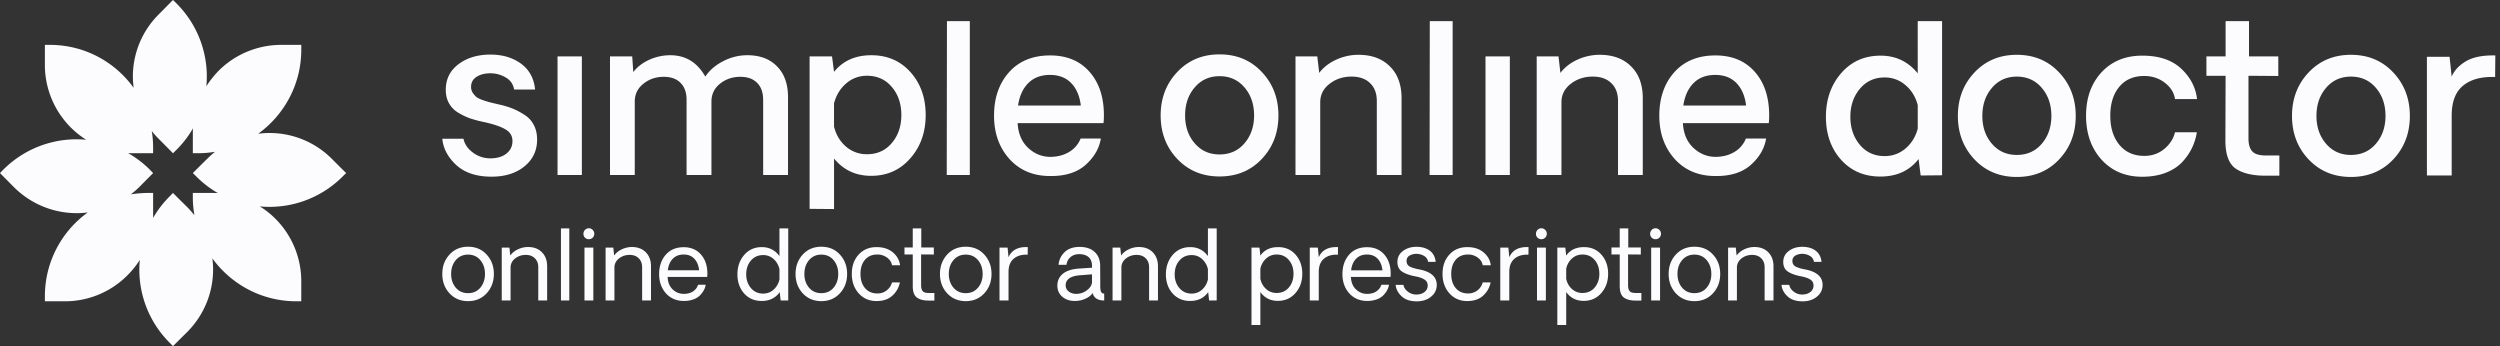
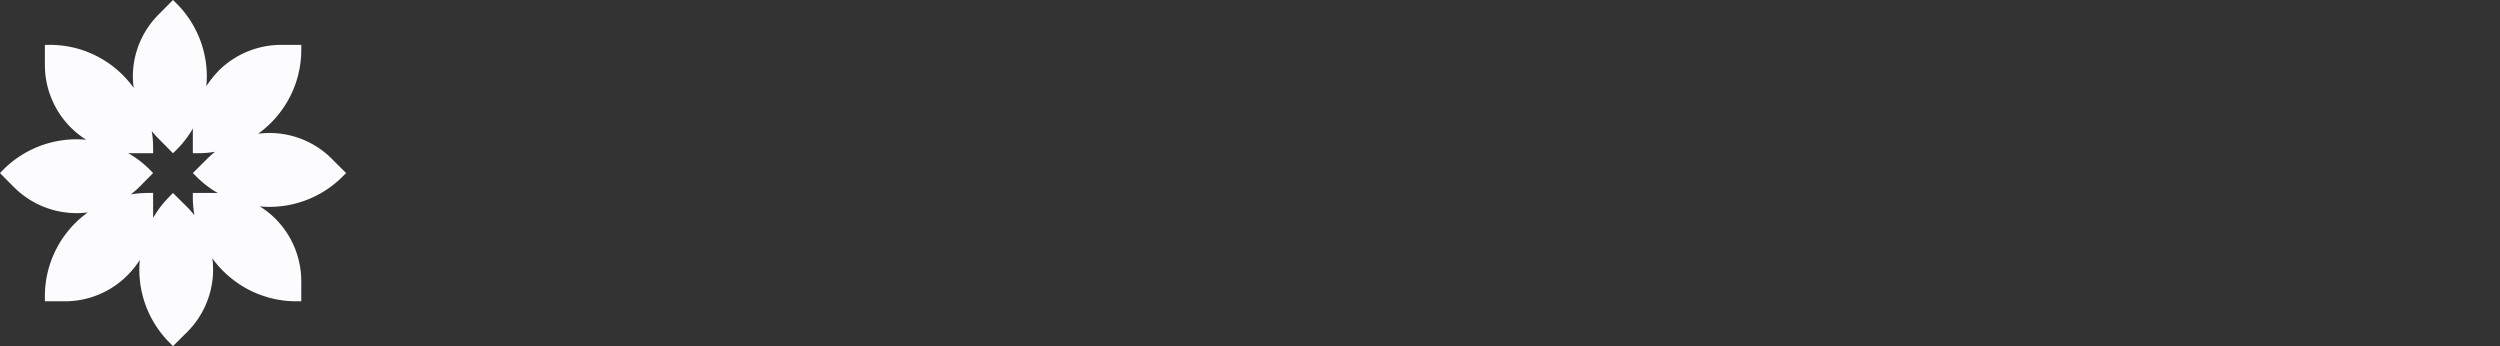
<svg xmlns="http://www.w3.org/2000/svg" width="260" height="36" fill="none">
  <rect width="100%" height="100%" fill="#333333" stroke="none" />
  <path fill="#FCFCFF" fill-rule="evenodd" d="M13.9 9.137a11.008 11.008 0 0 1-.082-1.17c0-2.433.97-4.767 2.705-6.486L17.99 0s.144.132.371.364A10.718 10.718 0 0 1 21.46 8.97a10.53 10.53 0 0 1 1.281-1.616 9.224 9.224 0 0 1 6.485-2.687h2.107v.514c0 3.592-1.776 6.776-4.482 8.728a9.15 9.15 0 0 1 7.663 2.611C35.38 17.396 36 18 36 18s-.145.132-.372.364a10.745 10.745 0 0 1-8.612 3.102 8.695 8.695 0 0 1 1.631 1.287 9.194 9.194 0 0 1 2.685 6.487v2.093h-.516c-3.594 0-6.775-1.763-8.737-4.469.062.384.083.775.083 1.17 0 2.433-.97 4.765-2.685 6.486-.888.877-1.487 1.48-1.487 1.48s-.124-.132-.351-.361a10.722 10.722 0 0 1-3.098-8.609 9.375 9.375 0 0 1-1.302 1.616 9.152 9.152 0 0 1-6.485 2.688H4.668v-.513c0-3.594 1.755-6.776 4.461-8.728-.392.05-.764.075-1.156.075a9.236 9.236 0 0 1-6.506-2.688L0 18.001s.124-.132.351-.364a10.763 10.763 0 0 1 8.613-3.102 9.197 9.197 0 0 1-4.296-7.773V4.666h.516c3.594 0 6.775 1.764 8.716 4.47zm6.176 4.2a10.615 10.615 0 0 1-1.715 2.235c-.227.231-.371.363-.371.363l-1.467-1.48a8.489 8.489 0 0 1-.743-.83c.103.583.144 1.184.144 1.796v.514h-2.086c-.165 0-.33-.004-.516-.014.806.46 1.57 1.033 2.251 1.716.227.232.351.364.351.364s-.599.603-1.466 1.48c-.269.263-.558.507-.847.734a11.215 11.215 0 0 1 1.797-.148h.516v2.599c.455-.8 1.033-1.554 1.715-2.236.227-.231.35-.363.35-.363s.6.603 1.488 1.479c.268.264.495.541.743.83a10.32 10.32 0 0 1-.165-1.797v-.512h2.107c.165 0 .33.004.496.014a10.647 10.647 0 0 1-2.231-1.716c-.227-.232-.372-.364-.372-.364s.6-.605 1.487-1.481c.269-.262.537-.508.826-.736-.578.1-1.177.151-1.796.151h-.517v-2.092c0-.17 0-.34.02-.507z" clip-rule="evenodd" />
-   <path fill="#FCFCFF" d="M51.116 18.374c-1.556 0-2.775-.402-3.659-1.205-.876-.811-1.362-1.724-1.457-2.739h2.202c.117.57.453 1.055 1.008 1.457a2.987 2.987 0 0 0 1.862.58c.686-.014 1.227-.186 1.621-.514.402-.329.603-.756.603-1.282 0-.54-.249-.95-.745-1.227-.49-.285-1.22-.533-2.191-.745a13.376 13.376 0 0 1-1.457-.383 7.059 7.059 0 0 1-1.238-.592 2.625 2.625 0 0 1-.964-.975c-.226-.401-.34-.872-.34-1.413 0-1.11.442-1.997 1.326-2.662.884-.664 1.99-.997 3.32-.997 1.255 0 2.314.314 3.176.942.862.628 1.351 1.527 1.468 2.695h-2.18c-.102-.555-.383-.967-.843-1.238a3.119 3.119 0 0 0-1.436-.449c-.628-.029-1.153.08-1.577.329-.416.248-.624.61-.624 1.084 0 .227.058.431.175.614.124.175.248.318.372.427.125.102.347.212.669.329.32.11.57.186.744.23.176.043.479.117.91.219a8.89 8.89 0 0 1 1.413.416c.401.16.814.376 1.238.646.43.263.763.618.996 1.063.234.438.351.95.351 1.534 0 1.139-.438 2.066-1.315 2.782-.876.716-2.019 1.074-3.428 1.074zm6.868-12.51h2.53v12.334h-2.53V5.864zm19.729-.121c1.315 0 2.348.387 3.1 1.161.76.767 1.14 1.833 1.14 3.199v8.095h-2.585v-7.81c0-.76-.209-1.348-.625-1.764-.409-.423-.993-.635-1.753-.635-.81 0-1.515.24-2.114.723-.591.474-.887 1.095-.887 1.862v7.624h-2.586v-7.81c0-.76-.208-1.348-.624-1.764-.409-.423-.993-.635-1.753-.635-.81 0-1.515.24-2.114.723-.599.474-.898 1.095-.898 1.862v7.624H63.44V5.864h2.311l.11 1.632c.416-.54.97-.968 1.665-1.282a5.303 5.303 0 0 1 2.19-.47c1.585 0 2.798.74 3.637 2.223.431-.657 1.048-1.19 1.852-1.6a5.385 5.385 0 0 1 2.508-.624zm9.027 1.731c.927-1.154 2.22-1.73 3.878-1.73 1.665 0 3.023.587 4.075 1.763 1.051 1.176 1.577 2.662 1.577 4.458 0 1.79-.533 3.29-1.6 4.503-1.058 1.212-2.416 1.818-4.074 1.818-1.585 0-2.87-.599-3.856-1.797v5.252l-2.542-.022V5.864h2.334l.208 1.61zm3.429 8.566c1.059 0 1.917-.387 2.574-1.16.665-.782.997-1.754.997-2.915 0-1.168-.329-2.14-.986-2.914-.657-.781-1.52-1.172-2.585-1.172a3.23 3.23 0 0 0-2.17.8c-.613.526-1.033 1.216-1.26 2.07v2.421c.213.855.629 1.549 1.25 2.082a3.296 3.296 0 0 0 2.18.788zm8.292 2.158.022-15.997h2.377v15.997h-2.399zm16.344-6.211c0 .358-.014.632-.044.822h-8.927c.058 1.073.416 1.924 1.073 2.552.657.62 1.421.939 2.29.953.759 0 1.42-.168 1.982-.504a2.82 2.82 0 0 0 1.205-1.402h2.104c-.168 1.03-.698 1.943-1.589 2.739-.883.788-2.11 1.176-3.681 1.16-1.752 0-3.165-.59-4.239-1.774-1.066-1.19-1.599-2.69-1.599-4.502 0-1.84.518-3.345 1.555-4.513 1.045-1.169 2.472-1.753 4.283-1.753 1.724 0 3.086.566 4.087 1.698 1 1.132 1.5 2.64 1.5 4.524zm-5.608-4.195c-.942 0-1.695.284-2.257.854-.562.562-.917 1.34-1.063 2.333h6.529c-.117-.986-.449-1.763-.997-2.333-.547-.57-1.285-.854-2.212-.854zm22.029 8.741c-1.147 1.213-2.611 1.819-4.393 1.819-1.775 0-3.239-.606-4.393-1.819-1.154-1.22-1.731-2.727-1.731-4.524 0-1.796.577-3.305 1.731-4.524 1.154-1.22 2.618-1.83 4.393-1.83 1.782 0 3.246.61 4.393 1.83 1.153 1.22 1.73 2.728 1.73 4.524 0 1.797-.577 3.305-1.73 4.524zm-6.978-1.632c.664.774 1.526 1.161 2.585 1.161 1.066 0 1.931-.387 2.596-1.161.665-.781.997-1.745.997-2.892 0-1.168-.332-2.14-.997-2.914-.665-.781-1.53-1.172-2.596-1.172-1.059 0-1.921.39-2.585 1.172-.665.774-.997 1.746-.997 2.914 0 1.154.332 2.118.997 2.892zM141.282 5.7c1.373 0 2.461.4 3.264 1.204.811.796 1.216 1.899 1.216 3.309v7.985h-2.574v-7.69c0-.796-.234-1.416-.701-1.862-.46-.453-1.103-.68-1.928-.68-.884 0-1.647.253-2.29.757-.642.496-.964 1.135-.964 1.917v7.558h-2.574V5.864h2.268l.197 1.72c.445-.585 1.037-1.045 1.774-1.38a5.567 5.567 0 0 1 2.312-.505zm7.394 12.498.022-15.997h2.377v15.997h-2.399zm5.817-12.334h2.53v12.334h-2.53V5.864zm11.875-.164c1.373 0 2.461.4 3.264 1.204.811.796 1.216 1.899 1.216 3.309v7.985h-2.574v-7.69c0-.796-.234-1.416-.701-1.862-.46-.453-1.103-.68-1.928-.68-.884 0-1.647.253-2.29.757-.643.496-.964 1.135-.964 1.917v7.558h-2.574V5.864h2.267l.198 1.72c.445-.585 1.037-1.045 1.774-1.38a5.567 5.567 0 0 1 2.312-.505zm17.625 6.287c0 .358-.014.632-.043.822h-8.928c.058 1.073.416 1.924 1.073 2.552.658.62 1.421.939 2.29.953.759 0 1.42-.168 1.982-.504a2.82 2.82 0 0 0 1.205-1.402h2.104c-.168 1.03-.698 1.943-1.589 2.739-.883.788-2.11 1.176-3.68 1.16-1.753 0-3.166-.59-4.24-1.774-1.066-1.19-1.599-2.69-1.599-4.502 0-1.84.518-3.345 1.555-4.513 1.045-1.169 2.472-1.753 4.284-1.753 1.723 0 3.085.566 4.086 1.698 1 1.132 1.5 2.64 1.5 4.524zm-5.608-4.195c-.942 0-1.695.284-2.257.854-.562.562-.916 1.34-1.063 2.333h6.529c-.116-.986-.449-1.763-.996-2.333-.548-.57-1.286-.854-2.213-.854zm23.59-5.592v16.03l-2.225.021-.219-1.71c-.943 1.214-2.269 1.82-3.979 1.82-1.674 0-3.037-.584-4.089-1.754-1.045-1.176-1.568-2.664-1.568-4.461 0-1.798.526-3.307 1.579-4.527 1.059-1.22 2.426-1.831 4.1-1.831 1.585 0 2.875.614 3.869 1.842V2.2h2.532zm-5.974 14.034c.826 0 1.549-.264 2.17-.79.622-.526 1.045-1.213 1.272-2.06v-2.456c-.227-.855-.65-1.546-1.272-2.072a3.227 3.227 0 0 0-2.17-.8c-1.06 0-1.918.395-2.576 1.184-.658.782-.987 1.75-.987 2.905 0 1.154.329 2.126.987 2.916.658.782 1.516 1.173 2.576 1.173zm18.142.35c-1.148 1.213-2.613 1.82-4.396 1.82-1.776 0-3.241-.607-4.396-1.82-1.154-1.22-1.732-2.73-1.732-4.527 0-1.798.578-3.307 1.732-4.527 1.155-1.22 2.62-1.83 4.396-1.83 1.783 0 3.248.61 4.396 1.83 1.154 1.22 1.732 2.73 1.732 4.527 0 1.798-.578 3.307-1.732 4.527zm-6.983-1.633c.665.775 1.527 1.162 2.587 1.162 1.067 0 1.933-.387 2.598-1.162.665-.782.998-1.747.998-2.894 0-1.17-.333-2.141-.998-2.916-.665-.782-1.531-1.173-2.598-1.173-1.06 0-1.922.391-2.587 1.173-.665.775-.997 1.747-.997 2.916 0 1.155.332 2.12.997 2.894zm15.632 3.431c-1.74 0-3.15-.592-4.232-1.776-1.074-1.19-1.611-2.715-1.611-4.57 0-1.842.533-3.344 1.6-4.506 1.075-1.162 2.489-1.743 4.243-1.743 1.739 0 3.087.45 4.045 1.348.964.9 1.516 1.955 1.655 3.168h-2.291c-.103-.672-.457-1.238-1.064-1.699-.606-.468-1.322-.701-2.148-.701-1.096 0-1.959.376-2.587 1.129-.621.745-.932 1.746-.932 3.003 0 1.257.318 2.27.954 3.037.636.76 1.498 1.14 2.587 1.14.796 0 1.483-.238 2.061-.713.584-.482.961-1.063 1.129-1.743h2.269a5.83 5.83 0 0 1-.504 1.633 5.886 5.886 0 0 1-1.031 1.48c-.431.46-1.005.83-1.721 1.108-.716.27-1.524.405-2.422.405zm12.825-.11c-1.345 0-2.379-.244-3.102-.734-.716-.497-1.075-1.473-1.075-2.927l.022-6.73h-1.995V5.864h1.995V2.2h2.434v3.663h3.047v2.039l-3.102-.022v6.511c0 .614.132 1.063.395 1.348.263.285.723.428 1.381.428h1.436v2.104h-1.436zm13.275-1.688c-1.148 1.213-2.613 1.82-4.396 1.82-1.776 0-3.241-.607-4.396-1.82-1.154-1.22-1.732-2.73-1.732-4.527 0-1.798.578-3.307 1.732-4.527 1.155-1.22 2.62-1.83 4.396-1.83 1.783 0 3.248.61 4.396 1.83 1.154 1.22 1.732 2.73 1.732 4.527 0 1.798-.578 3.307-1.732 4.527zm-6.983-1.633c.665.775 1.527 1.162 2.587 1.162 1.067 0 1.933-.387 2.598-1.162.665-.782.997-1.747.997-2.894 0-1.17-.332-2.141-.997-2.916-.665-.782-1.531-1.173-2.598-1.173-1.06 0-1.922.391-2.587 1.173-.665.775-.998 1.747-.998 2.916 0 1.155.333 2.12.998 2.894zm17.605-9.186-.022 2.247c-1.411-.058-2.518.238-3.322.888-.796.65-1.195 1.688-1.195 3.113v6.237h-2.576V5.908h2.357l.219 2.06c.271-.643.768-1.176 1.491-1.6.731-.431 1.747-.632 3.048-.603zM50.605 30.508c-.502.54-1.143.81-1.924.81-.782 0-1.424-.27-1.929-.81-.501-.543-.752-1.215-.752-2.016 0-.801.249-1.473.747-2.017.501-.544 1.146-.815 1.934-.815.787 0 1.43.271 1.928.815.502.544.752 1.216.752 2.017 0 .8-.252 1.473-.756 2.016zm-3.204-.59c.326.38.752.57 1.28.57.527 0 .952-.19 1.274-.57.322-.385.483-.86.483-1.426 0-.573-.16-1.052-.483-1.436-.322-.384-.747-.576-1.274-.576-.528 0-.954.192-1.28.576-.322.384-.483.863-.483 1.436 0 .566.161 1.041.483 1.425zm7.519-4.229c.6 0 1.08.182 1.441.547.362.364.542.853.542 1.465v3.55h-.922v-3.462c0-.388-.12-.697-.357-.928-.234-.235-.549-.352-.942-.352-.427 0-.798.126-1.114.376-.312.25-.468.567-.468.947v3.418h-.918v-5.498h.8l.088.82c.192-.266.456-.48.791-.639a2.417 2.417 0 0 1 1.06-.244zm3.419 5.561v-7.5h.869v7.5h-.87zm2.895-6.372a.548.548 0 0 1-.556-.566c0-.153.053-.286.16-.4a.532.532 0 0 1 .396-.171c.16 0 .295.057.406.17.11.115.166.248.166.401a.56.56 0 0 1-.571.566zm-.449.874h.923v5.498h-.923v-5.498zm4.937-.063c.599 0 1.079.182 1.44.547.361.364.542.853.542 1.465v3.55h-.923v-3.462c0-.388-.119-.697-.356-.928-.235-.235-.549-.352-.943-.352-.426 0-.797.126-1.113.376-.312.25-.469.567-.469.947v3.418h-.918v-5.498h.801l.088.82c.192-.266.456-.48.791-.639a2.416 2.416 0 0 1 1.06-.244zm7.846 2.783c0 .059-.006.168-.02.327h-4.115c.02.547.192.977.517 1.29a1.62 1.62 0 0 0 1.118.473c.4.006.733-.077.996-.249a1.31 1.31 0 0 0 .538-.703h.79a1.7 1.7 0 0 1-.185.556 2.571 2.571 0 0 1-.405.547 1.82 1.82 0 0 1-.703.43 2.931 2.931 0 0 1-.987.156c-.768-.006-1.388-.273-1.86-.8-.469-.531-.703-1.194-.703-1.988 0-.814.228-1.484.683-2.011.46-.528 1.083-.791 1.87-.791.752 0 1.352.253 1.797.761.446.508.67 1.175.67 2.002zm-2.465-2.002c-.472 0-.852.148-1.138.445-.283.296-.454.695-.513 1.196h3.257c-.052-.502-.216-.9-.493-1.196-.277-.297-.648-.445-1.113-.445zm10.874-2.72v7.5h-.791l-.093-.869c-.44.612-1.066.918-1.88.918-.746 0-1.353-.26-1.821-.78-.466-.525-.699-1.188-.699-1.988 0-.801.235-1.473.704-2.017.471-.543 1.08-.815 1.826-.815.768 0 1.382.31 1.84.932v-2.88h.914zm-2.613 6.783c.42 0 .783-.137 1.09-.41a1.96 1.96 0 0 0 .61-1.065v-1.06a1.984 1.984 0 0 0-.61-1.059 1.58 1.58 0 0 0-1.09-.41c-.52 0-.944.19-1.27.571-.325.381-.488.858-.488 1.43 0 .567.163 1.042.489 1.426.325.385.748.577 1.27.577zm7.979-.025c-.502.54-1.143.81-1.924.81-.781 0-1.424-.27-1.929-.81-.501-.543-.752-1.215-.752-2.016 0-.801.25-1.473.747-2.017.502-.544 1.146-.815 1.934-.815s1.43.271 1.929.815c.501.544.752 1.216.752 2.017 0 .8-.253 1.473-.757 2.016zm-3.203-.59c.325.38.752.57 1.279.57.527 0 .952-.19 1.274-.57.323-.385.484-.86.484-1.426 0-.573-.161-1.052-.484-1.436-.322-.384-.747-.576-1.274-.576s-.954.192-1.28.576c-.322.384-.483.863-.483 1.436 0 .566.161 1.041.484 1.425zm7.021 1.392c-.758 0-1.377-.268-1.855-.802-.479-.537-.718-1.212-.718-2.026 0-.814.236-1.481.708-2.002.475-.52 1.097-.781 1.865-.781.7 0 1.266.184 1.7.551.432.368.681.814.746 1.338h-.84c-.051-.319-.222-.584-.512-.796a1.673 1.673 0 0 0-1.025-.322c-.534 0-.958.183-1.27.547-.313.361-.469.85-.469 1.465 0 .618.158 1.113.474 1.484.316.368.74.552 1.274.552a1.54 1.54 0 0 0 1.529-1.147h.82c-.107.54-.368.999-.781 1.377-.41.374-.959.561-1.646.561zm5.415-.05c-.527 0-.934-.106-1.22-.317-.287-.215-.43-.609-.43-1.182v-3.3h-.86v-.728h.86V23.75h.888v1.983h1.304v.737l-1.323-.01v3.199c0 .273.052.477.156.61.104.134.313.2.625.2h.6v.791h-.6zm5.786-.752c-.501.54-1.142.81-1.924.81-.78 0-1.424-.27-1.928-.81-.502-.543-.752-1.215-.752-2.016 0-.801.249-1.473.747-2.017.501-.544 1.146-.815 1.933-.815.788 0 1.431.271 1.929.815.501.544.752 1.216.752 2.017 0 .8-.252 1.473-.757 2.016zm-3.203-.59c.326.38.752.57 1.279.57.528 0 .953-.19 1.275-.57.322-.385.483-.86.483-1.426 0-.573-.161-1.052-.483-1.436-.322-.384-.747-.576-1.275-.576-.527 0-.953.192-1.279.576-.322.384-.483.863-.483 1.436 0 .566.16 1.041.483 1.425zm7.73-4.219-.01.79c-.593-.032-1.073.103-1.441.406-.367.303-.551.762-.551 1.377v2.979h-.938v-5.499h.84l.098.997c.328-.746.996-1.096 2.002-1.05zm4.897 5.601c-.534 0-.972-.149-1.313-.445-.339-.296-.508-.68-.508-1.152 0-.502.187-.909.561-1.221.375-.316.941-.5 1.7-.552l1.342-.088v-.18c0-.407-.117-.713-.351-.918-.235-.209-.558-.313-.972-.313-.368 0-.672.103-.913.308a1.19 1.19 0 0 0-.415.8h-.83c.052-.52.264-.96.635-1.318.371-.361.893-.542 1.567-.542.661 0 1.18.176 1.558.527.381.349.571.84.571 1.475 0 .267.002.563.005.889.003.325.005.602.005.83v.38c0 .28.031.478.093.592.065.113.17.167.317.16v.718c-.075 0-.179-.006-.313-.019-.494-.081-.791-.335-.888-.762-.147.235-.393.432-.738.591-.341.16-.712.24-1.113.24zm.132-.738c.407 0 .775-.12 1.103-.361.329-.241.512-.518.547-.83v-.84l-1.259.097c-.987.082-1.48.432-1.48 1.05 0 .267.109.482.327.645.222.16.476.239.762.239zm6.528-4.873c.599 0 1.079.182 1.441.547.361.364.542.853.542 1.465v3.55h-.923v-3.462c0-.388-.119-.697-.357-.928-.234-.235-.548-.352-.942-.352-.426 0-.797.126-1.113.376-.313.25-.469.567-.469.947v3.418h-.918v-5.498h.801l.088.82c.192-.266.455-.48.791-.639a2.411 2.411 0 0 1 1.059-.244zm8.091-1.939v7.5h-.791l-.093-.869c-.439.612-1.066.918-1.88.918-.745 0-1.352-.26-1.821-.78-.465-.525-.698-1.188-.698-1.988 0-.801.234-1.473.703-2.017.472-.543 1.081-.815 1.826-.815.768 0 1.382.31 1.841.932v-2.88h.913zm-2.612 6.783c.42 0 .783-.137 1.089-.41a1.95 1.95 0 0 0 .61-1.065v-1.06a1.984 1.984 0 0 0-.61-1.059 1.58 1.58 0 0 0-1.089-.41c-.521 0-.944.19-1.27.571-.325.381-.488.858-.488 1.43 0 .567.163 1.042.488 1.426.326.385.749.577 1.27.577zm9.004-4.834c.745 0 1.349.262 1.811.786.466.524.698 1.186.698 1.987 0 .798-.237 1.467-.712 2.007-.472.54-1.081.81-1.827.81-.774 0-1.381-.305-1.821-.917v3.427h-.923v-8.047h.83l.093.83c.414-.589 1.03-.883 1.851-.883zm-.161 4.77c.527 0 .952-.19 1.274-.571.322-.384.483-.86.483-1.426 0-.573-.161-1.05-.483-1.43-.322-.381-.747-.572-1.274-.572-.42 0-.783.139-1.089.415a1.96 1.96 0 0 0-.601 1.065V29c.095.433.295.786.601 1.06.306.273.669.41 1.089.41zm6.386-4.77-.009.79c-.593-.032-1.073.103-1.441.406-.368.303-.552.762-.552 1.377v2.979h-.937v-5.499h.84l.097.997c.329-.746.996-1.096 2.002-1.05zm5.479 2.773c0 .059-.007.168-.02.327h-4.116c.02.547.192.977.518 1.29.325.309.698.466 1.118.473.4.006.732-.077.996-.249.264-.176.443-.41.537-.703h.791a1.693 1.693 0 0 1-.186.556 2.533 2.533 0 0 1-.405.547 1.817 1.817 0 0 1-.703.43 2.933 2.933 0 0 1-.986.156c-.768-.006-1.389-.273-1.861-.8-.468-.531-.703-1.194-.703-1.988 0-.814.228-1.484.684-2.011.459-.528 1.082-.791 1.87-.791.752 0 1.351.253 1.797.761.446.508.669 1.175.669 2.002zm-2.466-2.002c-.472 0-.851.148-1.138.445-.283.296-.454.695-.512 1.196h3.256c-.052-.502-.216-.9-.493-1.196-.276-.297-.648-.445-1.113-.445zm5.176 4.868c-.681 0-1.208-.175-1.582-.527-.371-.355-.575-.749-.611-1.182h.811c.039.26.192.495.459.703.267.206.57.305.908.298.342-.006.619-.096.83-.268a.827.827 0 0 0 .322-.67c0-.28-.12-.49-.361-.634-.237-.146-.579-.259-1.025-.337-.534-.107-.962-.267-1.284-.478-.319-.215-.479-.546-.479-.991 0-.48.192-.861.576-1.148.384-.29.85-.435 1.397-.435.573 0 1.036.134 1.391.4.358.268.563.655.616 1.163h-.787a.848.848 0 0 0-.42-.615 1.571 1.571 0 0 0-.703-.215 1.437 1.437 0 0 0-.791.17.61.61 0 0 0-.327.567c0 .267.111.46.332.581.225.12.554.22.987.298 1.214.234 1.821.772 1.821 1.611 0 .495-.197.904-.591 1.226-.394.322-.89.483-1.489.483zm5.254-.028c-.759 0-1.377-.268-1.856-.802-.478-.537-.718-1.212-.718-2.026 0-.814.236-1.481.708-2.002.476-.52 1.097-.781 1.866-.781.7 0 1.266.184 1.699.551.433.368.682.814.747 1.338h-.84c-.052-.319-.223-.584-.513-.796a1.67 1.67 0 0 0-1.025-.322c-.534 0-.957.183-1.269.547-.313.361-.469.85-.469 1.465 0 .618.158 1.113.473 1.484.316.368.741.552 1.275.552a1.538 1.538 0 0 0 1.528-1.147h.82c-.107.54-.367.999-.781 1.377-.41.374-.958.561-1.645.561zm6.372-5.611-.01.79c-.592-.032-1.073.103-1.44.406-.368.303-.552.762-.552 1.377v2.979h-.938v-5.499h.84l.098.997c.329-.746.996-1.096 2.002-1.05zm1.328-.821a.55.55 0 0 1-.557-.566c0-.153.054-.286.161-.4a.534.534 0 0 1 .396-.171c.159 0 .294.057.405.17a.555.555 0 0 1 .166.401.56.56 0 0 1-.571.566zm-.449.874h.923v5.498h-.923v-5.498zm4.887-.053c.746 0 1.35.262 1.812.786.465.524.698 1.186.698 1.987 0 .798-.238 1.467-.713 2.007-.472.54-1.081.81-1.826.81-.775 0-1.382-.305-1.821-.917v3.427h-.923v-8.047h.83l.093.83c.413-.589 1.03-.883 1.85-.883zm-.161 4.77c.528 0 .952-.19 1.275-.571.322-.384.483-.86.483-1.426 0-.573-.161-1.05-.483-1.43-.323-.381-.747-.572-1.275-.572-.42 0-.783.139-1.089.415a1.952 1.952 0 0 0-.6 1.065V29c.094.433.294.786.6 1.06.306.273.669.41 1.089.41zm5.528.791c-.528 0-.935-.106-1.221-.317-.287-.215-.43-.609-.43-1.182v-3.3h-.859v-.728h.859V23.75h.889v1.983h1.304v.737l-1.324-.01v3.199c0 .273.052.477.157.61.104.134.312.2.625.2h.6v.791h-.6zm2.07-6.382a.55.55 0 0 1-.557-.566c0-.153.054-.286.161-.4a.534.534 0 0 1 .396-.171c.159 0 .294.057.405.17a.555.555 0 0 1 .166.401.56.56 0 0 1-.571.566zm-.449.874h.923v5.498h-.923v-5.498zm6.421 4.756c-.502.54-1.143.81-1.924.81-.782 0-1.424-.27-1.929-.81-.501-.543-.752-1.215-.752-2.016 0-.801.249-1.473.747-2.017.501-.544 1.146-.815 1.934-.815.787 0 1.43.271 1.928.815.502.544.752 1.216.752 2.017 0 .8-.252 1.473-.756 2.016zm-3.204-.59c.326.38.752.57 1.28.57.527 0 .952-.19 1.274-.57.322-.385.484-.86.484-1.426 0-.573-.162-1.052-.484-1.436-.322-.384-.747-.576-1.274-.576-.528 0-.954.192-1.28.576-.322.384-.483.863-.483 1.436 0 .566.161 1.041.483 1.425zm7.52-4.229c.599 0 1.079.182 1.44.547.362.364.542.853.542 1.465v3.55h-.922v-3.462c0-.388-.119-.697-.357-.928-.234-.235-.548-.352-.942-.352-.427 0-.798.126-1.114.376-.312.25-.468.567-.468.947v3.418h-.918v-5.498h.8l.088.82c.192-.266.456-.48.791-.639a2.419 2.419 0 0 1 1.06-.244zm5.01 5.649c-.681 0-1.208-.175-1.582-.527-.371-.355-.575-.749-.611-1.182h.811c.039.26.192.495.459.703.267.206.57.305.908.298.342-.006.619-.096.83-.268a.827.827 0 0 0 .322-.67c0-.28-.12-.49-.361-.634-.238-.146-.579-.259-1.025-.337-.534-.107-.962-.267-1.284-.478-.319-.215-.479-.546-.479-.991 0-.48.192-.861.576-1.148.384-.29.85-.435 1.397-.435.573 0 1.036.134 1.391.4.358.268.563.655.616 1.163h-.787a.848.848 0 0 0-.42-.615 1.571 1.571 0 0 0-.703-.215 1.437 1.437 0 0 0-.791.17.61.61 0 0 0-.327.567c0 .267.111.46.332.581.225.12.554.22.987.298 1.214.234 1.821.772 1.821 1.611 0 .495-.197.904-.591 1.226-.394.322-.89.483-1.489.483z" />
</svg>